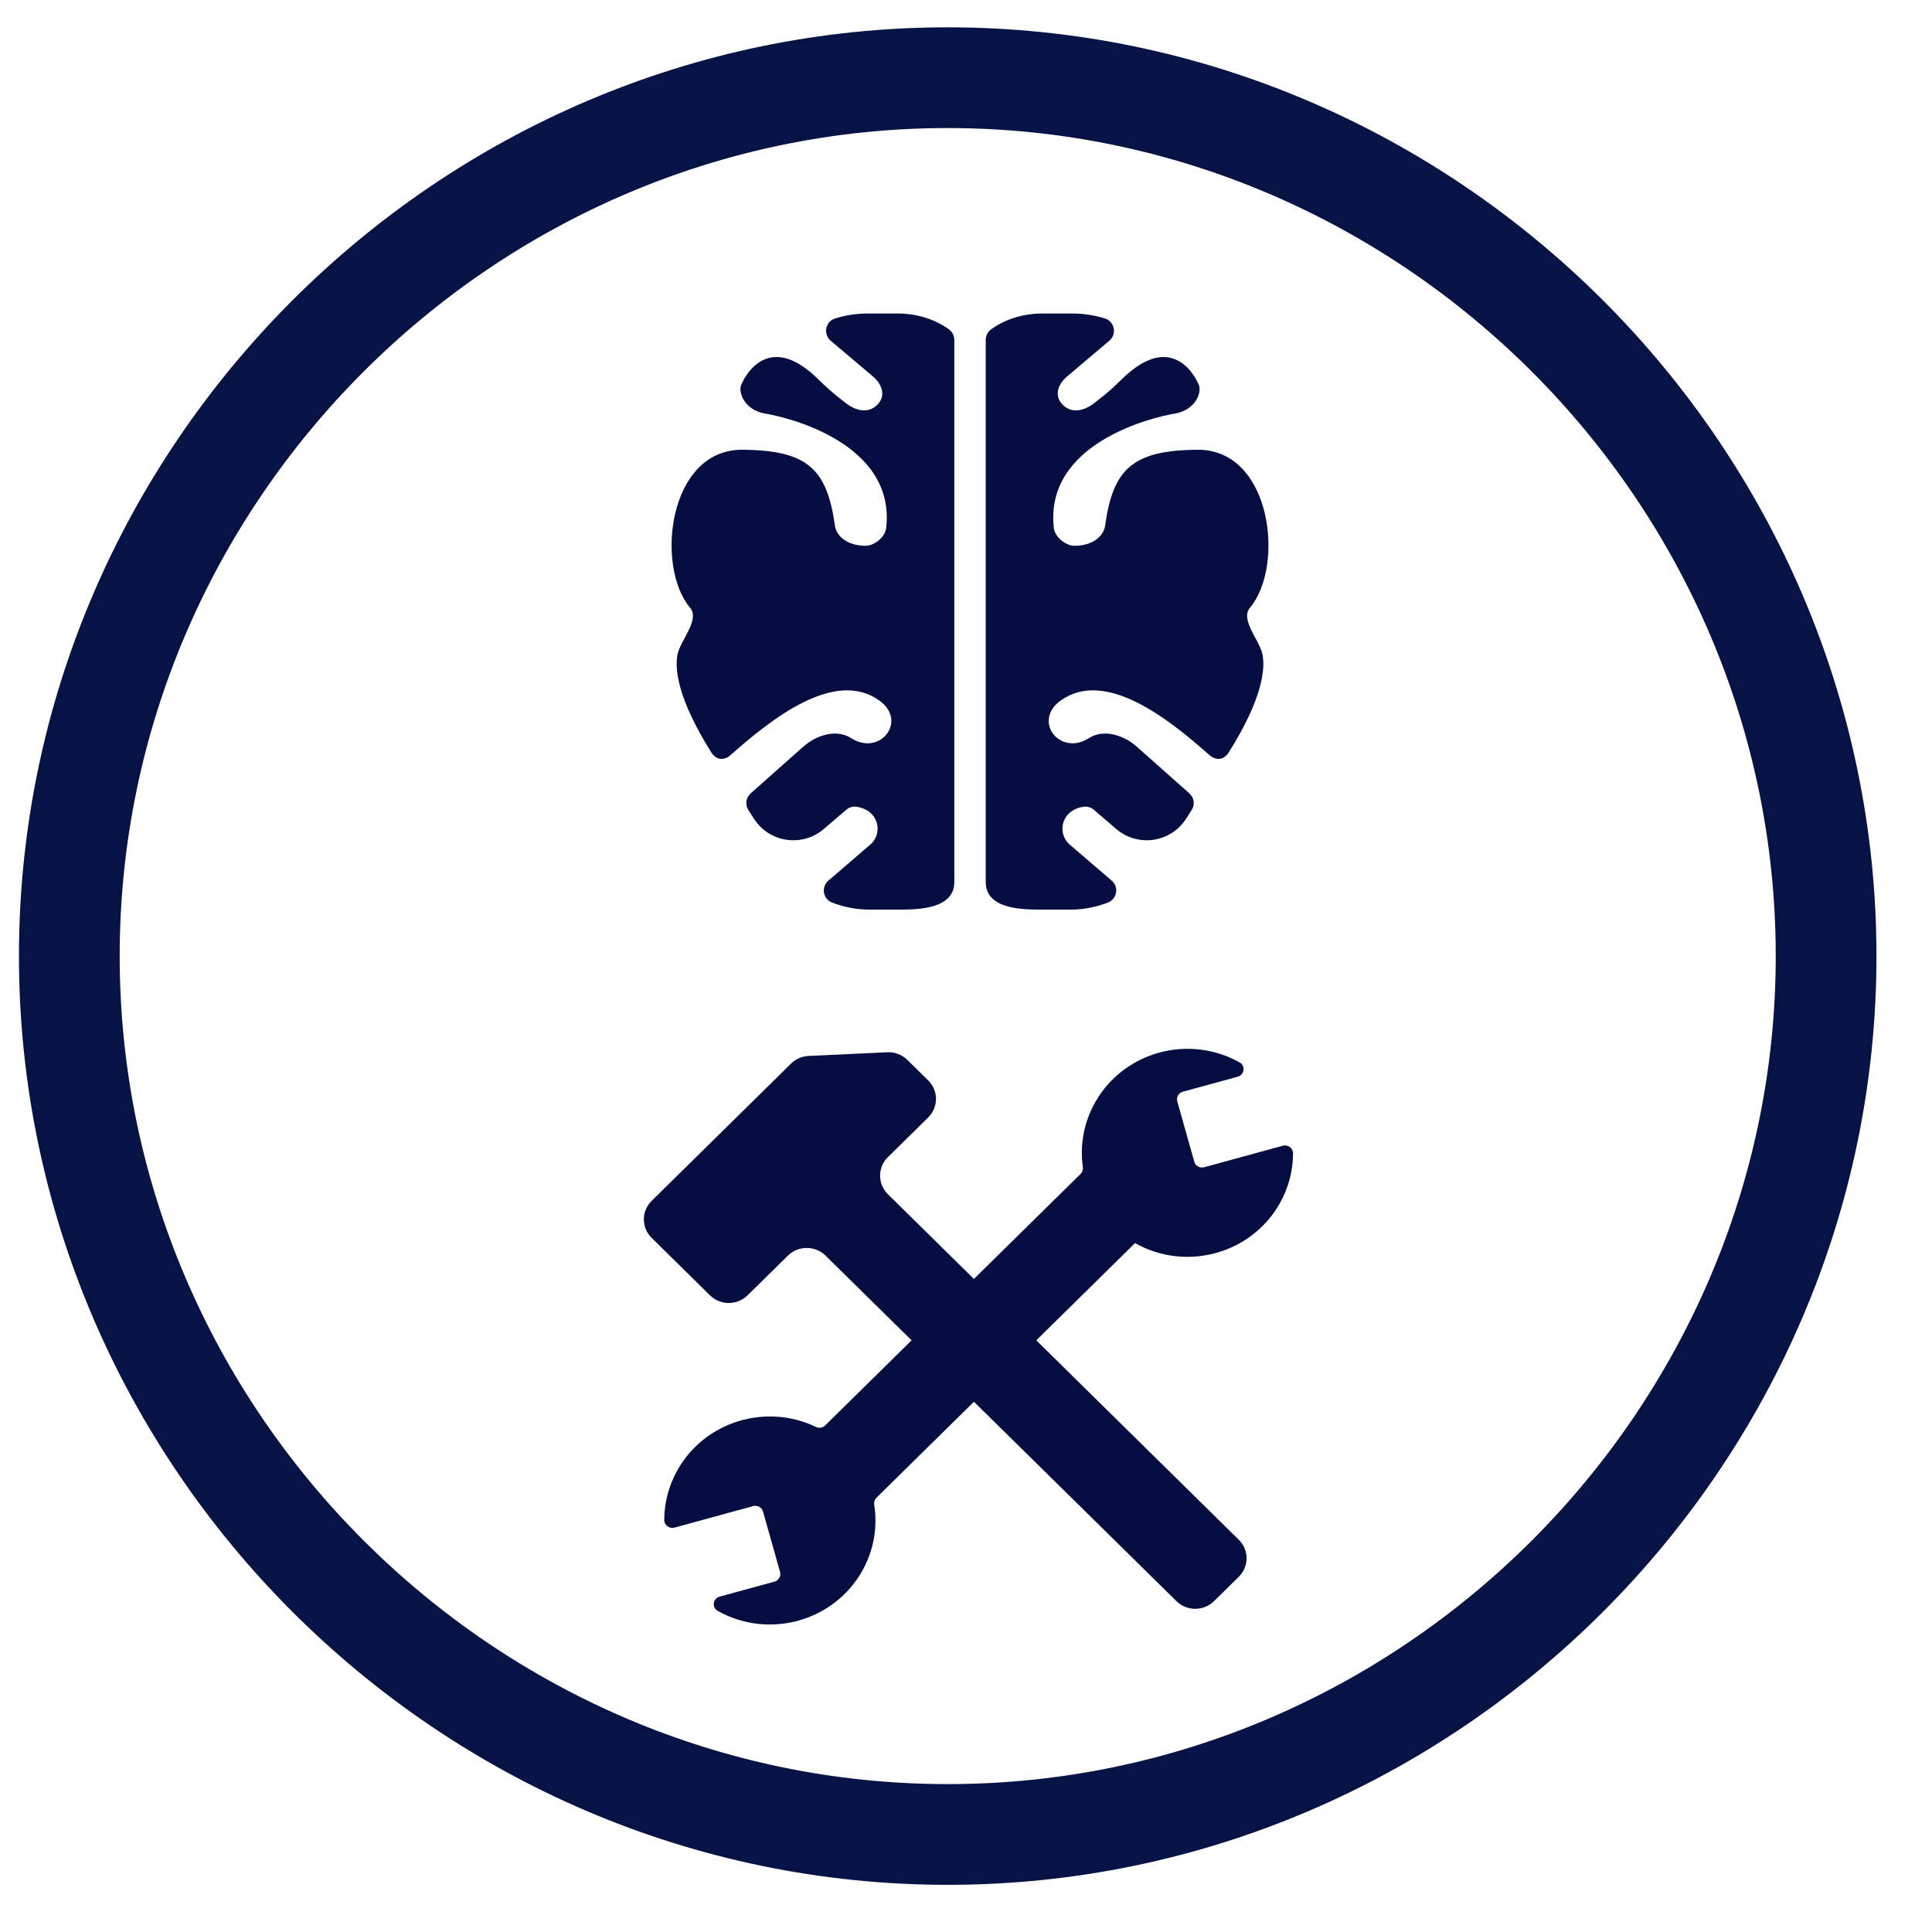
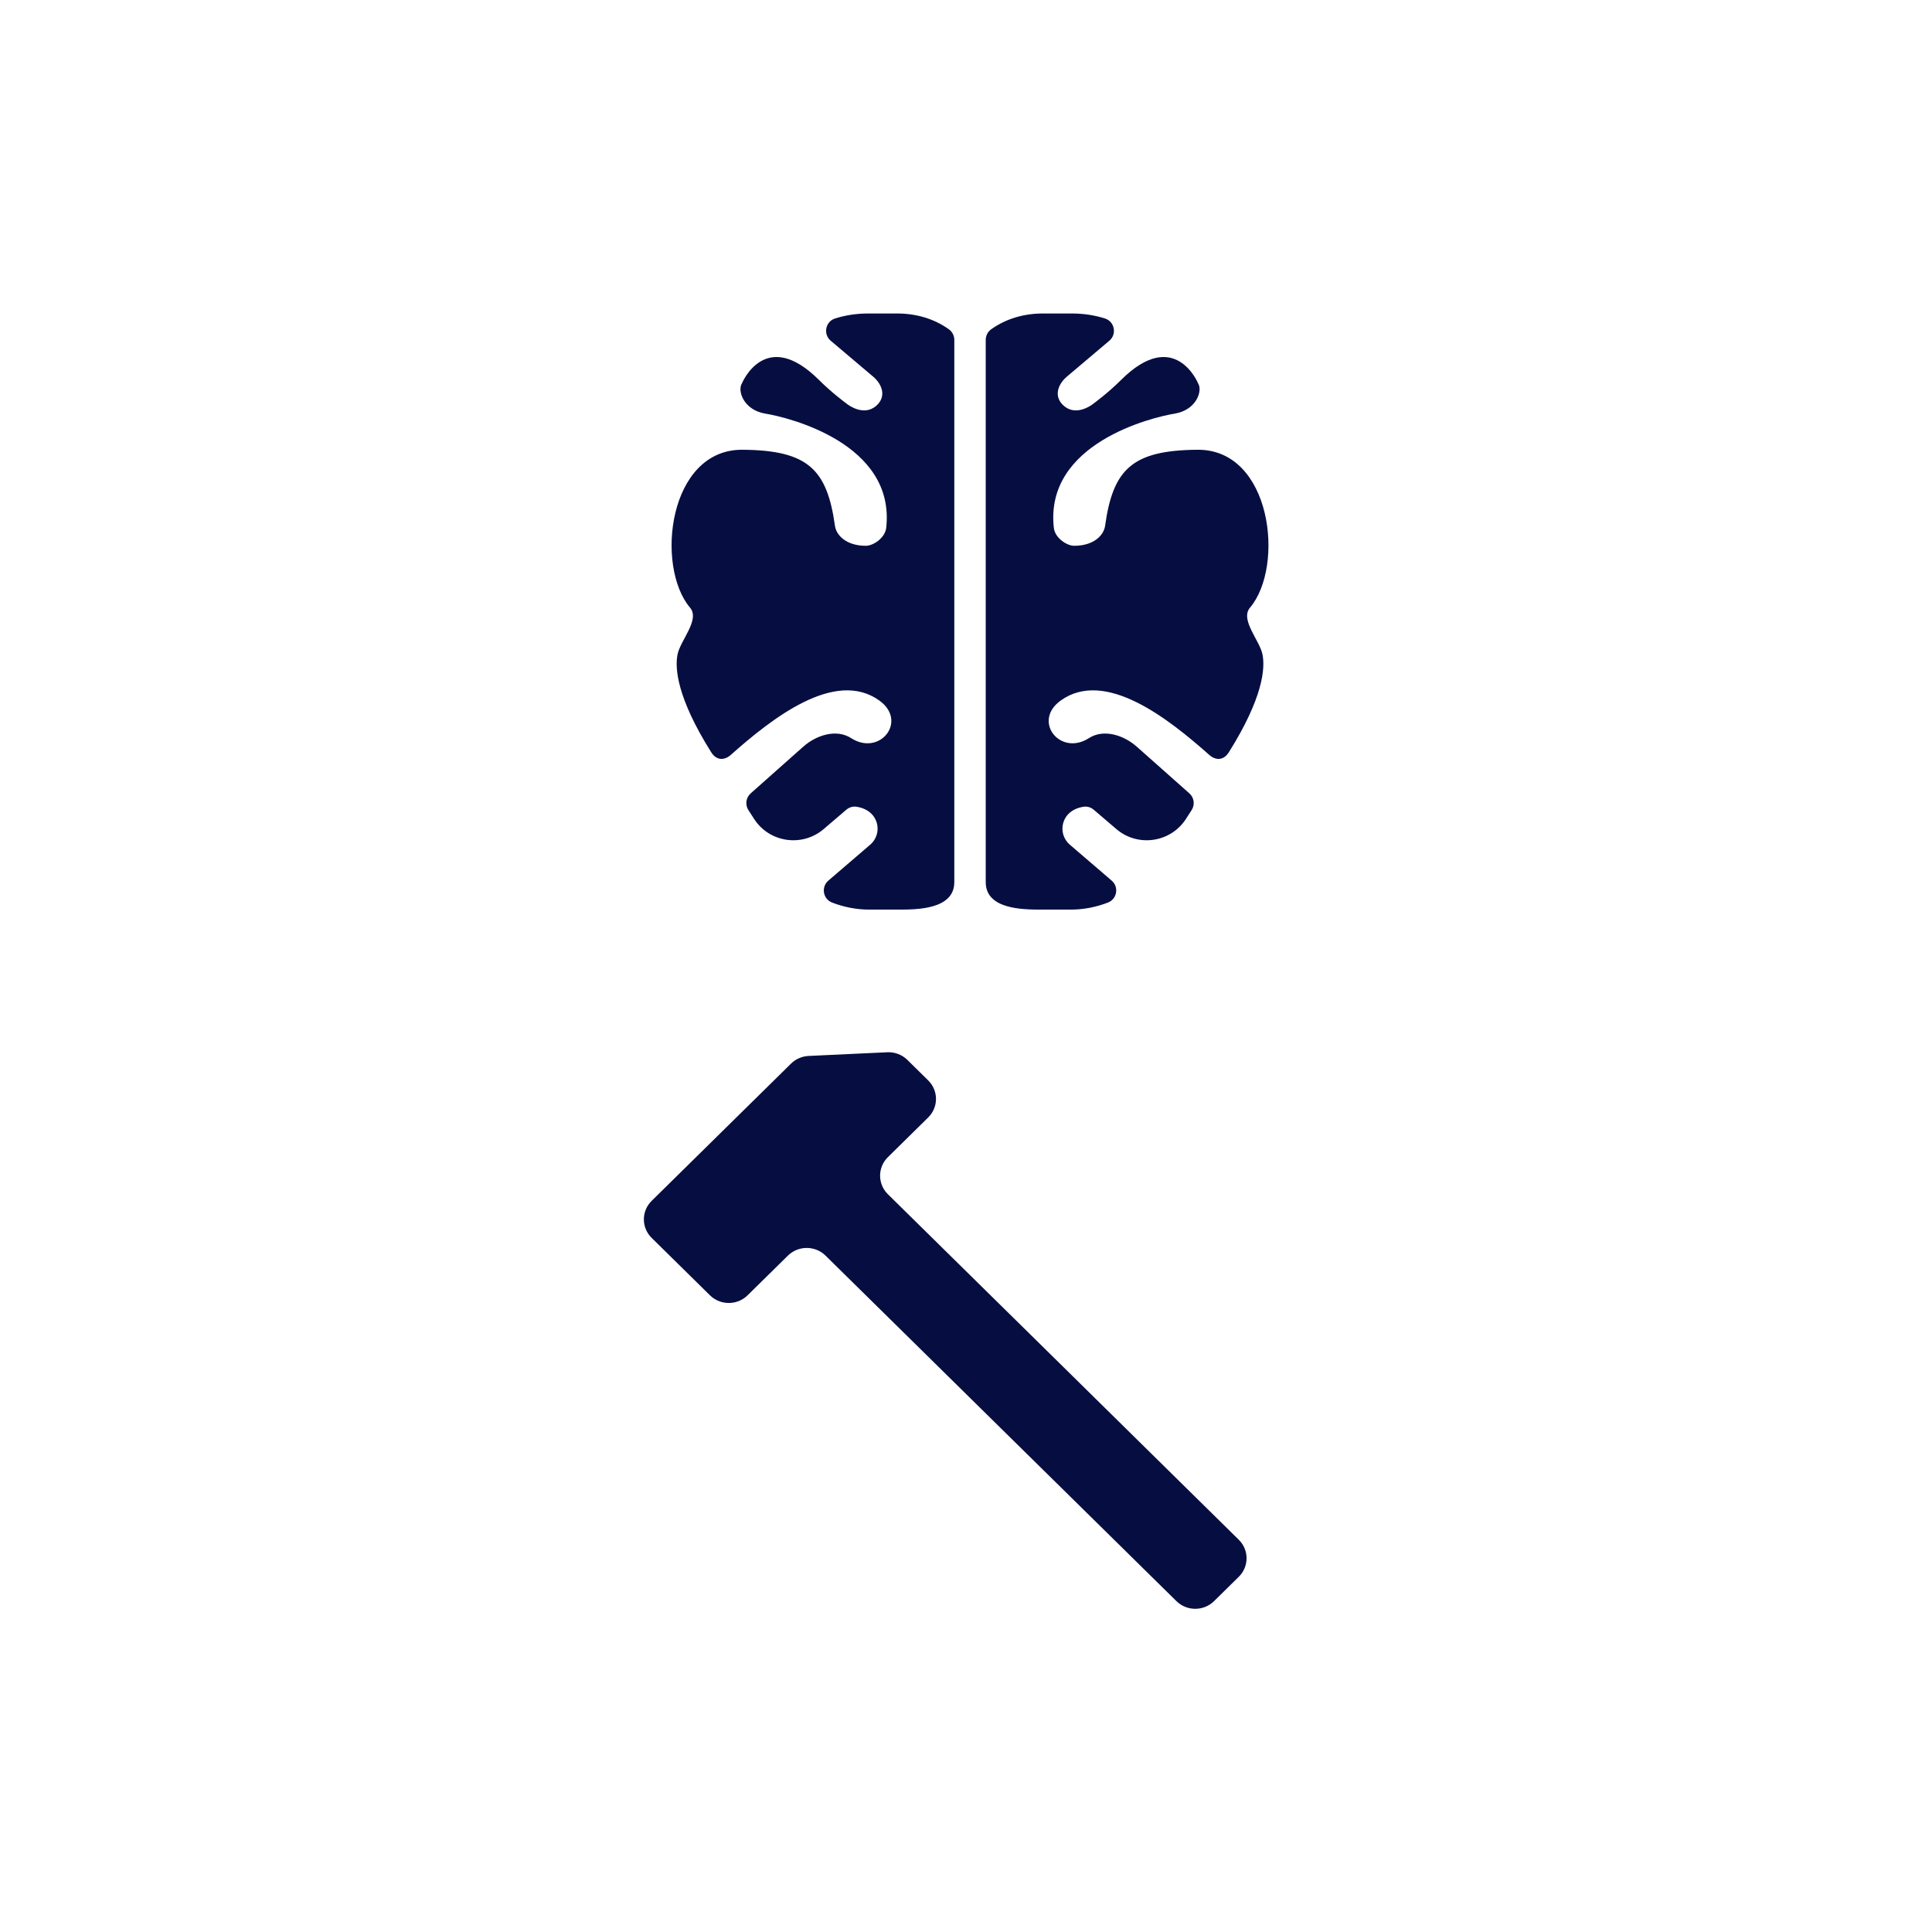
<svg xmlns="http://www.w3.org/2000/svg" height="1080" style="fill:none;stroke:none;" width="1080" version="1.1" viewBox="0 0 1080 1080">
  <rect x="0" y="0" width="1080" height="1080" fill="#808080" stroke="none" />
  <defs />
  <title />
  <g id="MainComposition_fd90c850c78045768d8aee2a03f892c6">
    <g opacity="1" transform="matrix(1, 0, 0, 1, -420, 0)" id="Layer_42a7bdbbc0c2448cbee7ea3235bf8eed">
      <g opacity="1" transform="matrix(0.57, 0, 0, 1, 412.591, 0)" id="Group_94fd3edefb0c4bfa9061c55f77fa5ab8">
        <g fill-opacity="1" opacity="1" transform="matrix(1, 0, 0, 1, 0, 0)" fill="#ffffff" id="Fill_65d381586ee14ae38c2f3a682b57fd64">
          <rect height="1080" y="0" x="0" style="" width="1920" ry="0" />
        </g>
      </g>
    </g>
    <g opacity="1" transform="matrix(0.94, 0, 0, 0.94, 558, 522)" id="Layer_179ac53457724566bf4322e005c3e953">
      <g opacity="1" transform="matrix(1.198, 0, 0, 1.198, -254.7, -301.296)" id="Group_167414a13b4c4d9293591fd8233ac247">
        <g stroke-width="50" opacity="1" stroke="#061344" transform="matrix(1, 0, 0, 1, 0, 0)" stroke-opacity="1" id="Stroke_e45a8a2d9048429d94fc78bddcc1812b">
-           <path d="M 187.541,-173.476 C 426.742,-173.476 623.574,23.356 623.574,262.557 623.574,501.758 426.742,698.59 187.541,698.59 -51.66,698.59 -248.492,501.758 -248.492,262.557 -248.492,23.356 -51.66,-173.476 187.541,-173.476 Z" style="fill:none;stroke-dasharray:none;stroke-linecap:round;stroke-linejoin:round;" />
+           <path d="M 187.541,-173.476 Z" style="fill:none;stroke-dasharray:none;stroke-linecap:round;stroke-linejoin:round;" />
        </g>
      </g>
    </g>
    <g opacity="1" transform="matrix(1, 0, 0, 1, 542.25, 342.5)" id="Group_fcf407f2e8394d3f9d15847be4c07acf">
      <g opacity="1" transform="matrix(1, 0, 0, 1, 0, 0)" id="Group_93c33d9a87ae48a5b3e6dc4e50193fea">
        <g opacity="1" transform="matrix(1, 0, 0, 1, -0.001, -0.641)" id="Group_8d5535adf25b40718d4fe1f1248b2179">
          <g opacity="1" transform="matrix(1, 0, 0, 1, 0, 0)" id="Group_f7362eff46e34c439f8ae399c6da7f2d">
            <g transform="translate(1.06291e-10 -2.43006e-14)">
              <g transform="rotate(0)">
                <g transform="scale(1.71 1.71)">
                  <g transform="translate(-6.21583e-11 1.42109e-14)">
                    <g opacity="1" id="Group_a9fbb19b1f954d258bace3e90839dd23">
                      <g opacity="1" transform="matrix(1, 0, 0, 1, 0, 0.365)" id="Group_f11aa16f7b8d48bba8f36906126e3449">
                        <g opacity="1" transform="matrix(1, 0, 0, 1, 0, 0)" id="Group_75cdd467aab34772b67aa074348977e6">
                          <g opacity="1" transform="matrix(1, 0, 0, 1, -98.5, -98)" id="Group_a711c470492747aea72abe72d6738508">
                            <g opacity="1" transform="matrix(1, 0, 0, 1, 0, 0)" id="Group_5edce8cc27f74e81aa22df62b8cd9209">
                              <g opacity="1" transform="matrix(1, 0, 0, 1, 98.5, 97.635)" id="Group_77bb06d5e91d4a958c1d27614ac1b2ad">
                                <g opacity="1" transform="matrix(1, 0, 0, 1, 0, 0)" id="Group_ad64e9d89ded45fc889448e0fb3adc6f">
                                  <g opacity="1" transform="matrix(1, 0, 0, 1, 0, 0)" id="Group_38530b1b67b94bec862aba836c6917d9">
                                    <g fill-opacity="1" opacity="1" transform="matrix(1, 0, 0, 1, 0, 0)" fill="#060e41" id="Fill_7a5507994d5347afb64e4328a15f254e">
                                      <path d="M -82.144,-22.796 C -81.131,-1.755 -62.621,15.385 -40.91,15.385 -27.994,15.385 -26.902,1.531 -40.91,1.531 -54.918,1.531 -66.936,-10.124 -67.827,-24.162 -68.376,-32.865 -82.661,-33.527 -82.144,-22.796 -82.144,-22.796 -82.144,-22.796 -82.144,-22.796 -82.144,-22.796 -82.144,-22.796 -82.144,-22.796 Z" style="" />
                                    </g>
                                  </g>
                                  <g opacity="1" transform="matrix(1, 0, 0, 1, 0, 0)" id="Group_6a6b368e6abc49cfa2b5d59647f20f8d">
                                    <g fill-opacity="1" opacity="1" transform="matrix(1, 0, 0, 1, 0, 0)" fill="#060e41" id="Fill_8225ec2c1fac4ab28bb618409ddfa72a">
                                      <path d="M -91.523,-1.266 C -102.967,-14.803 -98.629,-53.088 -74.357,-52.892 -53.026,-52.72 -46.74,-46.551 -44.152,-28.013 -43.733,-24.998 -40.54,-21.496 -34.03,-21.496 -31.663,-21.496 -27.775,-24.04 -27.401,-27.352 -24.298,-55.032 -59.623,-63.524 -66.846,-64.689 -74.066,-65.86 -76.087,-72.205 -74.575,-74.569 -74.575,-74.569 -66.964,-93.228 -49.366,-75.696 -45.075,-71.423 -40.564,-68.131 -40.564,-68.131 -39.267,-67.022 -34.611,-64.038 -30.867,-67.091 -27.124,-70.141 -28.729,-74.287 -31.611,-76.748 -31.611,-76.748 -45.543,-88.53 -45.543,-88.53 -48.082,-90.677 -47.286,-94.803 -44.111,-95.809 -40.679,-96.895 -37.043,-97.436 -33.3,-97.436 -33.3,-97.436 -23.806,-97.436 -23.806,-97.436 -17.69,-97.436 -11.826,-95.768 -6.941,-92.29 -5.813,-91.487 -5.136,-90.191 -5.136,-88.81 -5.136,-88.81 -5.136,88.455 -5.136,88.455 -5.136,97.436 -17.469,97.436 -23.447,97.436 -23.447,97.436 -32.947,97.436 -32.947,97.436 -37.178,97.436 -41.277,96.605 -45.096,95.13 -48.082,93.973 -48.739,90.044 -46.311,87.959 -46.311,87.959 -32.611,76.196 -32.611,76.196 -28.387,72.588 -29.636,64.893 -37.181,63.804 -38.357,63.631 -39.554,64.027 -40.457,64.799 -40.457,64.799 -43.83,67.682 -47.85,71.117 -54.869,77.11 -65.601,75.538 -70.593,67.784 -71.707,66.055 -72.458,64.89 -72.458,64.89 -73.586,63.131 -73.264,60.822 -71.703,59.437 -71.703,59.437 -54.513,44.173 -54.513,44.173 -50.247,40.39 -43.685,38.28 -38.883,41.371 -29.48,47.434 -20.246,35.826 -29.657,29.082 -44.194,18.66 -64.867,35.02 -78.204,46.861 -80.152,48.596 -82.795,48.884 -84.611,45.993 -95.758,28.258 -96.564,18.522 -95.595,13.929 -94.63,9.338 -88.212,2.652 -91.523,-1.266 -91.523,-1.266 -91.523,-1.266 -91.523,-1.266 -91.523,-1.266 -91.523,-1.266 -91.523,-1.266 Z" style="" />
                                    </g>
                                  </g>
                                  <g opacity="1" transform="matrix(1, 0, 0, 1, 0, 0)" id="Group_eca9ca8e8c6a43fcae971ece7049f172">
                                    <g fill-opacity="1" opacity="1" transform="matrix(1, 0, 0, 1, 0, 0)" fill="#060e41" id="Fill_4230f0be2ef5414bb2bd84b3aa6c1c4e">
                                      <path d="M 40.908,15.385 C 62.617,15.385 81.126,-1.755 82.143,-22.796 82.656,-33.527 68.376,-32.865 67.823,-24.162 66.932,-10.124 54.915,1.531 40.908,1.531 26.902,1.531 27.993,15.385 40.908,15.385 40.908,15.385 40.908,15.385 40.908,15.385 40.908,15.385 40.908,15.385 40.908,15.385 Z" style="" />
                                    </g>
                                  </g>
                                  <g opacity="1" transform="matrix(1, 0, 0, 1, 0, 0)" id="Group_a9c54411ee2441e2a2f408be08919089">
                                    <g fill-opacity="1" opacity="1" transform="matrix(1, 0, 0, 1, 0, 0)" fill="#060e41" id="Fill_aa51d6ba1a52478195bbfb1e7718370b">
                                      <path d="M 5.134,88.455 C 5.134,88.455 5.134,-88.81 5.134,-88.81 5.134,-90.191 5.809,-91.487 6.936,-92.29 11.821,-95.768 17.685,-97.436 23.802,-97.436 23.802,-97.436 33.299,-97.436 33.299,-97.436 37.039,-97.436 40.678,-96.895 44.108,-95.809 47.282,-94.803 48.082,-90.677 45.539,-88.53 45.539,-88.53 31.608,-76.748 31.608,-76.748 28.725,-74.287 27.12,-70.141 30.867,-67.091 34.611,-64.038 39.263,-67.022 40.56,-68.131 40.56,-68.131 45.072,-71.423 49.363,-75.696 66.961,-93.228 74.572,-74.569 74.572,-74.569 76.084,-72.205 74.064,-65.86 66.843,-64.689 59.623,-63.524 24.293,-55.032 27.401,-27.352 27.77,-24.04 31.659,-21.496 34.026,-21.496 40.536,-21.496 43.729,-24.998 44.153,-28.013 46.737,-46.551 53.026,-52.72 74.358,-52.892 98.627,-53.088 102.965,-14.803 91.525,-1.266 88.21,2.652 94.627,9.338 95.592,13.929 96.561,18.522 95.755,28.258 84.613,45.993 82.795,48.884 80.153,48.596 78.201,46.861 64.864,35.02 44.191,18.66 29.653,29.082 20.242,35.826 29.476,47.434 38.883,41.371 43.681,38.28 50.247,40.39 54.51,44.173 54.51,44.173 71.704,59.437 71.704,59.437 73.264,60.822 73.582,63.131 72.455,64.89 72.455,64.89 71.707,66.055 70.59,67.784 65.598,75.538 54.866,77.11 47.846,71.117 43.826,67.682 40.453,64.799 40.453,64.799 39.55,64.027 38.358,63.631 37.177,63.804 29.635,64.893 28.383,72.588 32.608,76.196 32.608,76.196 46.31,87.959 46.31,87.959 48.739,90.044 48.078,93.973 45.093,95.13 41.278,96.605 37.173,97.436 32.946,97.436 32.946,97.436 23.443,97.436 23.443,97.436 17.464,97.436 5.134,97.436 5.134,88.455 5.134,88.455 5.134,88.455 5.134,88.455 5.134,88.455 5.134,88.455 5.134,88.455 Z" style="" />
                                    </g>
                                  </g>
                                </g>
                              </g>
                            </g>
                          </g>
                        </g>
                      </g>
                    </g>
                  </g>
                  <animateTransform keySplines="0 0 0.25 1; 0 0 0.25 1; 0 0 0 0; 0 0 1 1" type="scale" dur="3.036" values="1.71 1.71; 1.84 1.84; 1.71 1.71; 1.71 1.71; 1.71 1.71" begin="0" repeatCount="indefinite" attributeName="transform" calcMode="spline" keyTimes="0; 0.242; 0.451; 1; 1" />
                </g>
              </g>
            </g>
          </g>
        </g>
      </g>
    </g>
    <g opacity="1" transform="matrix(1, 0, 0, 1, 547, 747)" id="Group_51b5c283bc9548cc8b528f94a77637ee">
      <g opacity="1" transform="matrix(1, 0, 0, 1, 0.077, 0.203)" id="Group_eade39e474cb49d195920c7daa542160">
        <g transform="translate(-1.06521e-08 1.63243e-07)">
          <g transform="rotate(0)">
            <g transform="scale(1 1)">
              <g transform="translate(1.06901e-08 -1.63241e-07)">
                <g opacity="1" id="Group_0ffd4d5599c54772ae55e3924ec86183">
                  <g opacity="1" transform="matrix(1, 0, 0, 1, 0, 0)" id="Group_c872976eb08a48ebab9fe9ad76a3861c">
                    <g opacity="1" transform="matrix(1, 0, 0, 1, -0.037, -0.214)" id="Group_71a5946d82b1477c82e0b17d90ed797a">
                      <g opacity="1" transform="matrix(1, 0, 0, 1, 0, 0)" id="Group_dae38fb889b0435587406c30f2327960">
                        <g opacity="1" transform="matrix(1.75, 0, 0, 1.75, 0, 0)" id="Group_212c56efc0ce4e6d9dccaf1ee0072b89">
                          <g opacity="1" transform="matrix(1, 0, 0, 1, -101, -92.5)" id="Group_3f26fe5278564fc791b38b57928a34b4">
                            <g opacity="1" transform="matrix(1, 0, 0, 1, 0, 0)" id="Group_6431d13b2f604aa0978558e311c0ddd5">
                              <g opacity="1" transform="matrix(1, 0, 0, 1, 101.019, 92.5)" id="Group_8d602fc0722444438bc47d0484da4bd8">
                                <g opacity="1" transform="matrix(1, 0, 0, 1, 0, 0)" id="Group_8d54dd4cd06b49b984586e408f5fef92">
                                  <g fill-opacity="1" opacity="1" transform="matrix(1, 0, 0, 1, 0, 0)" fill="#060e41" id="Fill_2edeb81fc4e64524ac9647867b4d8d95">
-                                     <path d="M 97.171,-60.869 C 97.171,-60.869 72.041,-54.001 72.041,-54.001 70.674,-53.63 69.258,-54.418 68.878,-55.763 68.878,-55.763 63.452,-75.012 63.452,-75.012 63.072,-76.363 63.874,-77.758 65.242,-78.131 65.242,-78.131 82.737,-82.911 82.737,-82.911 84.897,-83.504 85.311,-86.394 83.357,-87.482 83.357,-87.482 83.311,-87.512 83.311,-87.512 67.093,-96.546 46.508,-90.921 37.337,-74.952 33.543,-68.35 32.299,-61.017 33.279,-54.048 33.393,-53.243 33.143,-52.434 32.561,-51.862 32.561,-51.862 -2.165,-17.671 -2.165,-17.671 -2.165,-17.671 -22.079,1.94 -22.079,1.94 -22.079,1.94 -49.027,28.474 -49.027,28.474 -49.793,29.233 -50.963,29.442 -51.938,28.973 -67.841,21.335 -87.236,27.118 -96.064,42.487 -99.003,47.603 -100.41,53.162 -100.434,58.644 -100.444,60.333 -98.816,61.565 -97.167,61.114 -97.167,61.114 -72.038,54.25 -72.038,54.25 -70.67,53.872 -69.254,54.664 -68.874,56.01 -68.874,56.01 -63.449,75.26 -63.449,75.26 -63.069,76.605 -63.873,78.003 -65.238,78.377 -65.238,78.377 -82.734,83.156 -82.734,83.156 -84.896,83.749 -85.307,86.638 -83.357,87.73 -83.34,87.737 -83.324,87.747 -83.307,87.756 -67.089,96.791 -46.504,91.166 -37.333,75.197 -33.454,68.44 -32.243,60.912 -33.361,53.795 -33.488,52.983 -33.238,52.158 -32.646,51.575 -32.646,51.575 -2.165,21.556 -2.165,21.556 -2.165,21.556 17.758,1.94 17.758,1.94 17.758,1.94 49.951,-29.763 49.951,-29.763 49.998,-29.736 50.044,-29.705 50.092,-29.679 66.312,-20.648 86.894,-26.273 96.065,-42.242 99.007,-47.355 100.409,-52.916 100.438,-58.403 100.444,-60.087 98.819,-61.32 97.171,-60.869 97.171,-60.869 97.171,-60.869 97.171,-60.869 97.171,-60.869 97.171,-60.869 97.171,-60.869 Z" style="" />
-                                   </g>
+                                     </g>
                                </g>
                              </g>
                            </g>
                          </g>
                        </g>
                      </g>
                    </g>
                  </g>
                </g>
              </g>
            </g>
            <animateTransform keySplines="0 0 0.25 1; 0 0 0.25 1; 0 0 0.25 1; 0 0 0.25 1; 0 0 0.25 1; 0 0 0 0; 0 0 1 1" type="rotate" dur="3.036" values="0; -20; -10; -20; 0; 0; 0; 0" begin="0" repeatCount="indefinite" attributeName="transform" calcMode="spline" keyTimes="0; 0.121; 0.231; 0.33; 0.692; 0.989; 1; 1" />
          </g>
        </g>
      </g>
    </g>
    <g opacity="1" transform="matrix(1, 0, 0, 1, 528, 744)" id="Group_a635788965524c56bfa9c17f1bf27a1a">
      <g opacity="1" transform="matrix(1, 0, 0, 1, 0.384, -0.234)" id="Group_df9818d20dcd4f4bb8502359f6aec350">
        <g transform="translate(-4.99977e-07 -9.94176e-08)">
          <g transform="rotate(0)">
            <g transform="scale(1 1)">
              <g transform="translate(5e-07 9.9301e-08)">
                <g opacity="1" id="Group_05e674c263344aba9df821ad786d1048">
                  <g opacity="1" transform="matrix(1, 0, 0, 1, 0, 0)" id="Group_b08a002d000d4d32a9a27f75877ea494">
                    <g opacity="1" transform="matrix(1, 0, 0, 1, -0.331, 0.304)" id="Group_89cdb6cdf5d849808a221c95a1dccfe6">
                      <g opacity="1" transform="matrix(1, 0, 0, 1, 0, 0)" id="Group_00744408bf414afa9a5b51429e8b7178">
                        <g opacity="1" transform="matrix(1.75, 0, 0, 1.75, 0, 0)" id="Group_adfeffdb00d6402f8db389383fb8acc7">
                          <g opacity="1" transform="matrix(1, 0, 0, 1, -97, -89.5)" id="Group_e559cf9d6cef4c68932a16f1d68f8759">
                            <g opacity="1" transform="matrix(1, 0, 0, 1, 0, 0)" id="Group_cc1f01484cda40cbb1271cdc6a432b91">
                              <g opacity="1" transform="matrix(1, 0, 0, 1, 97.049, 89.664)" id="Group_e98d231dadfa44f9ba838438dff5851e">
                                <g opacity="1" transform="matrix(1, 0, 0, 1, 0, 0)" id="Group_75a13294ef094c9c90b5e4466ba46bd3">
                                  <g fill-opacity="1" opacity="1" transform="matrix(1, 0, 0, 1, 0, 0)" fill="#060e41" id="Fill_c33fb00f1c7b497e9a453fd1c5747707">
                                    <path d="M 11.804,-14.355 C 11.804,-14.355 -18.171,-43.872 -18.171,-43.872 -21.492,-47.142 -21.492,-52.444 -18.171,-55.714 -18.171,-55.714 -5.299,-68.393 -5.299,-68.393 -1.977,-71.66 -1.977,-76.961 -5.299,-80.229 -5.299,-80.229 -11.948,-86.78 -11.948,-86.78 -13.642,-88.447 -15.971,-89.336 -18.363,-89.222 -18.363,-89.222 -43.501,-88.043 -43.501,-88.043 -45.611,-87.942 -47.612,-87.073 -49.107,-85.601 -49.107,-85.601 -93.63,-41.76 -93.63,-41.76 -96.951,-38.489 -96.951,-33.19 -93.63,-29.92 -93.63,-29.92 -75.011,-11.586 -75.011,-11.586 -71.69,-8.316 -66.306,-8.316 -62.988,-11.586 -62.988,-11.586 -50.113,-24.261 -50.113,-24.261 -46.791,-27.532 -41.41,-27.532 -38.089,-24.261 -38.089,-24.261 -8.111,5.255 -8.111,5.255 -8.111,5.255 11.804,24.873 11.804,24.873 11.804,24.873 73.992,86.104 73.992,86.104 77.313,89.374 82.697,89.374 86.015,86.104 86.015,86.104 93.909,78.333 93.909,78.333 97.232,75.062 97.232,69.761 93.909,66.495 93.909,66.495 31.727,5.255 31.727,5.255 31.727,5.255 11.804,-14.355 11.804,-14.355 11.804,-14.355 11.804,-14.355 11.804,-14.355 11.804,-14.355 11.804,-14.355 11.804,-14.355 Z" style="" />
                                  </g>
                                </g>
                              </g>
                            </g>
                          </g>
                        </g>
                      </g>
                    </g>
                  </g>
                </g>
              </g>
            </g>
            <animateTransform keySplines="0 0 0.25 1; 0 0 0.25 1; 0 0 0.25 1; 0 0 0.25 1; 0 0 0.25 1; 0 0 0 0; 0 0 1 1" type="rotate" dur="3.036" values="0; 20; 10; 20; 0; 0; 0; 0" begin="0" repeatCount="indefinite" attributeName="transform" calcMode="spline" keyTimes="0; 0.121; 0.231; 0.33; 0.692; 0.989; 1; 1" />
          </g>
        </g>
      </g>
    </g>
  </g>
</svg>